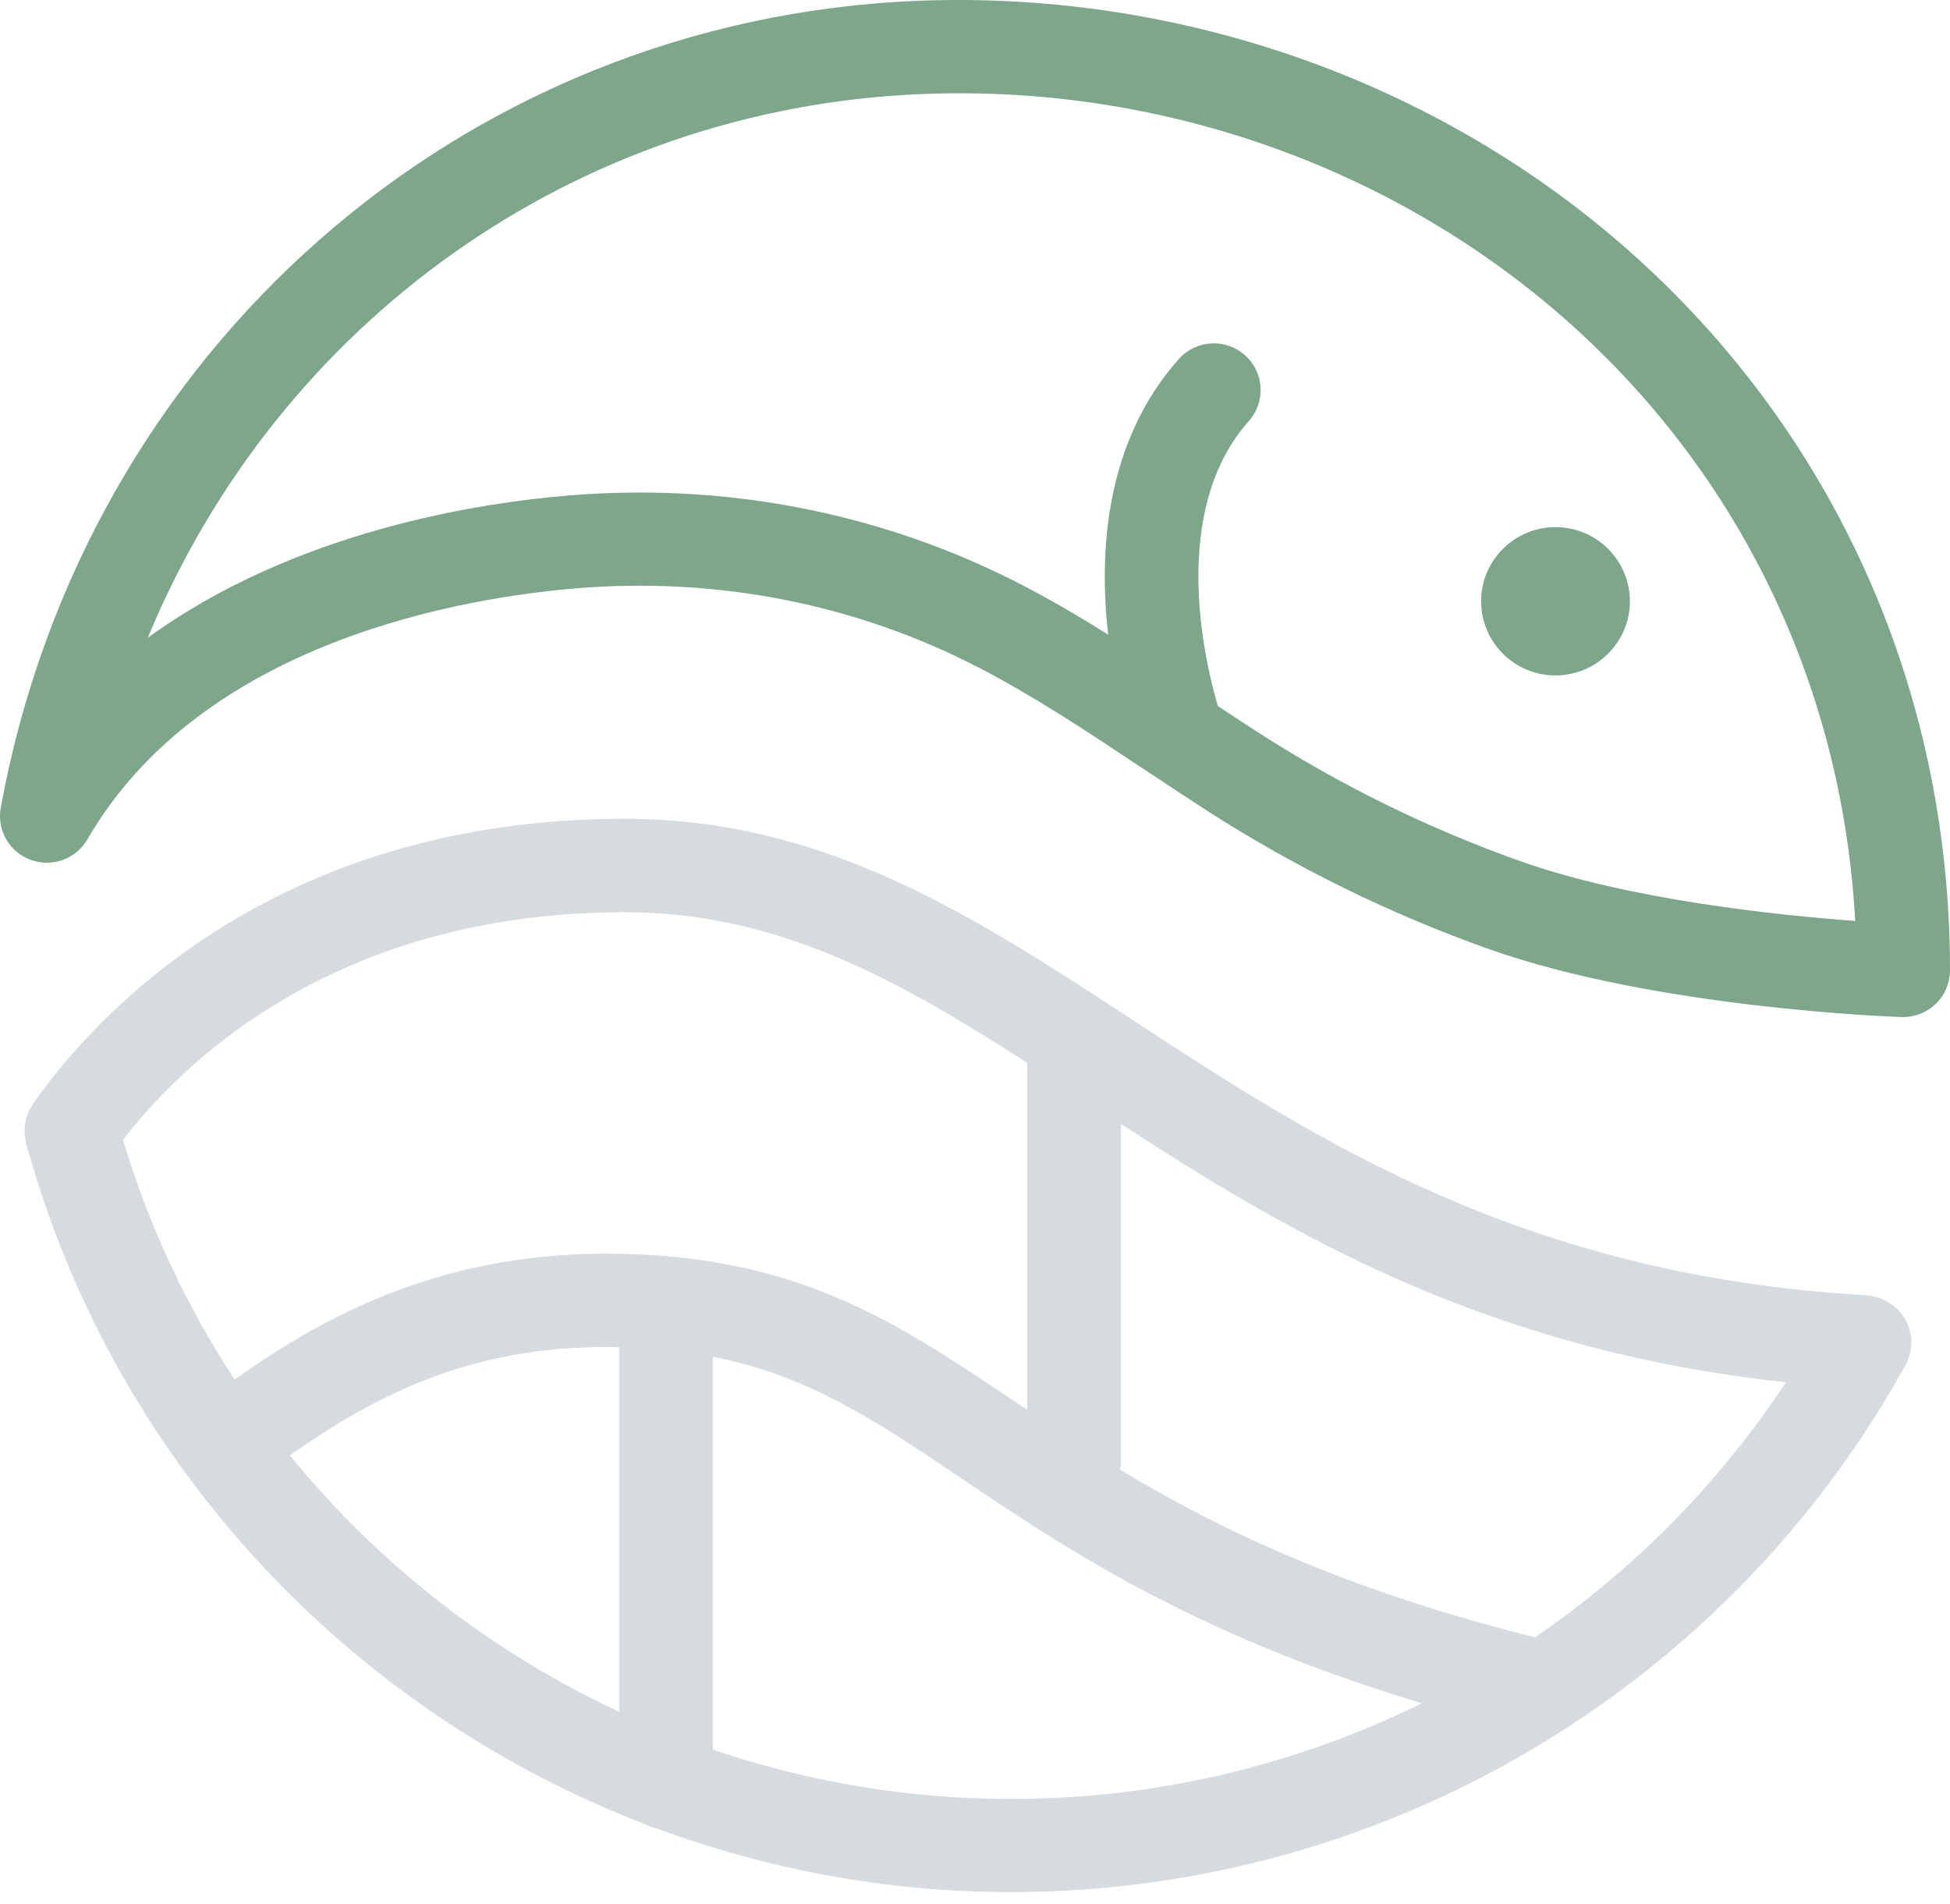
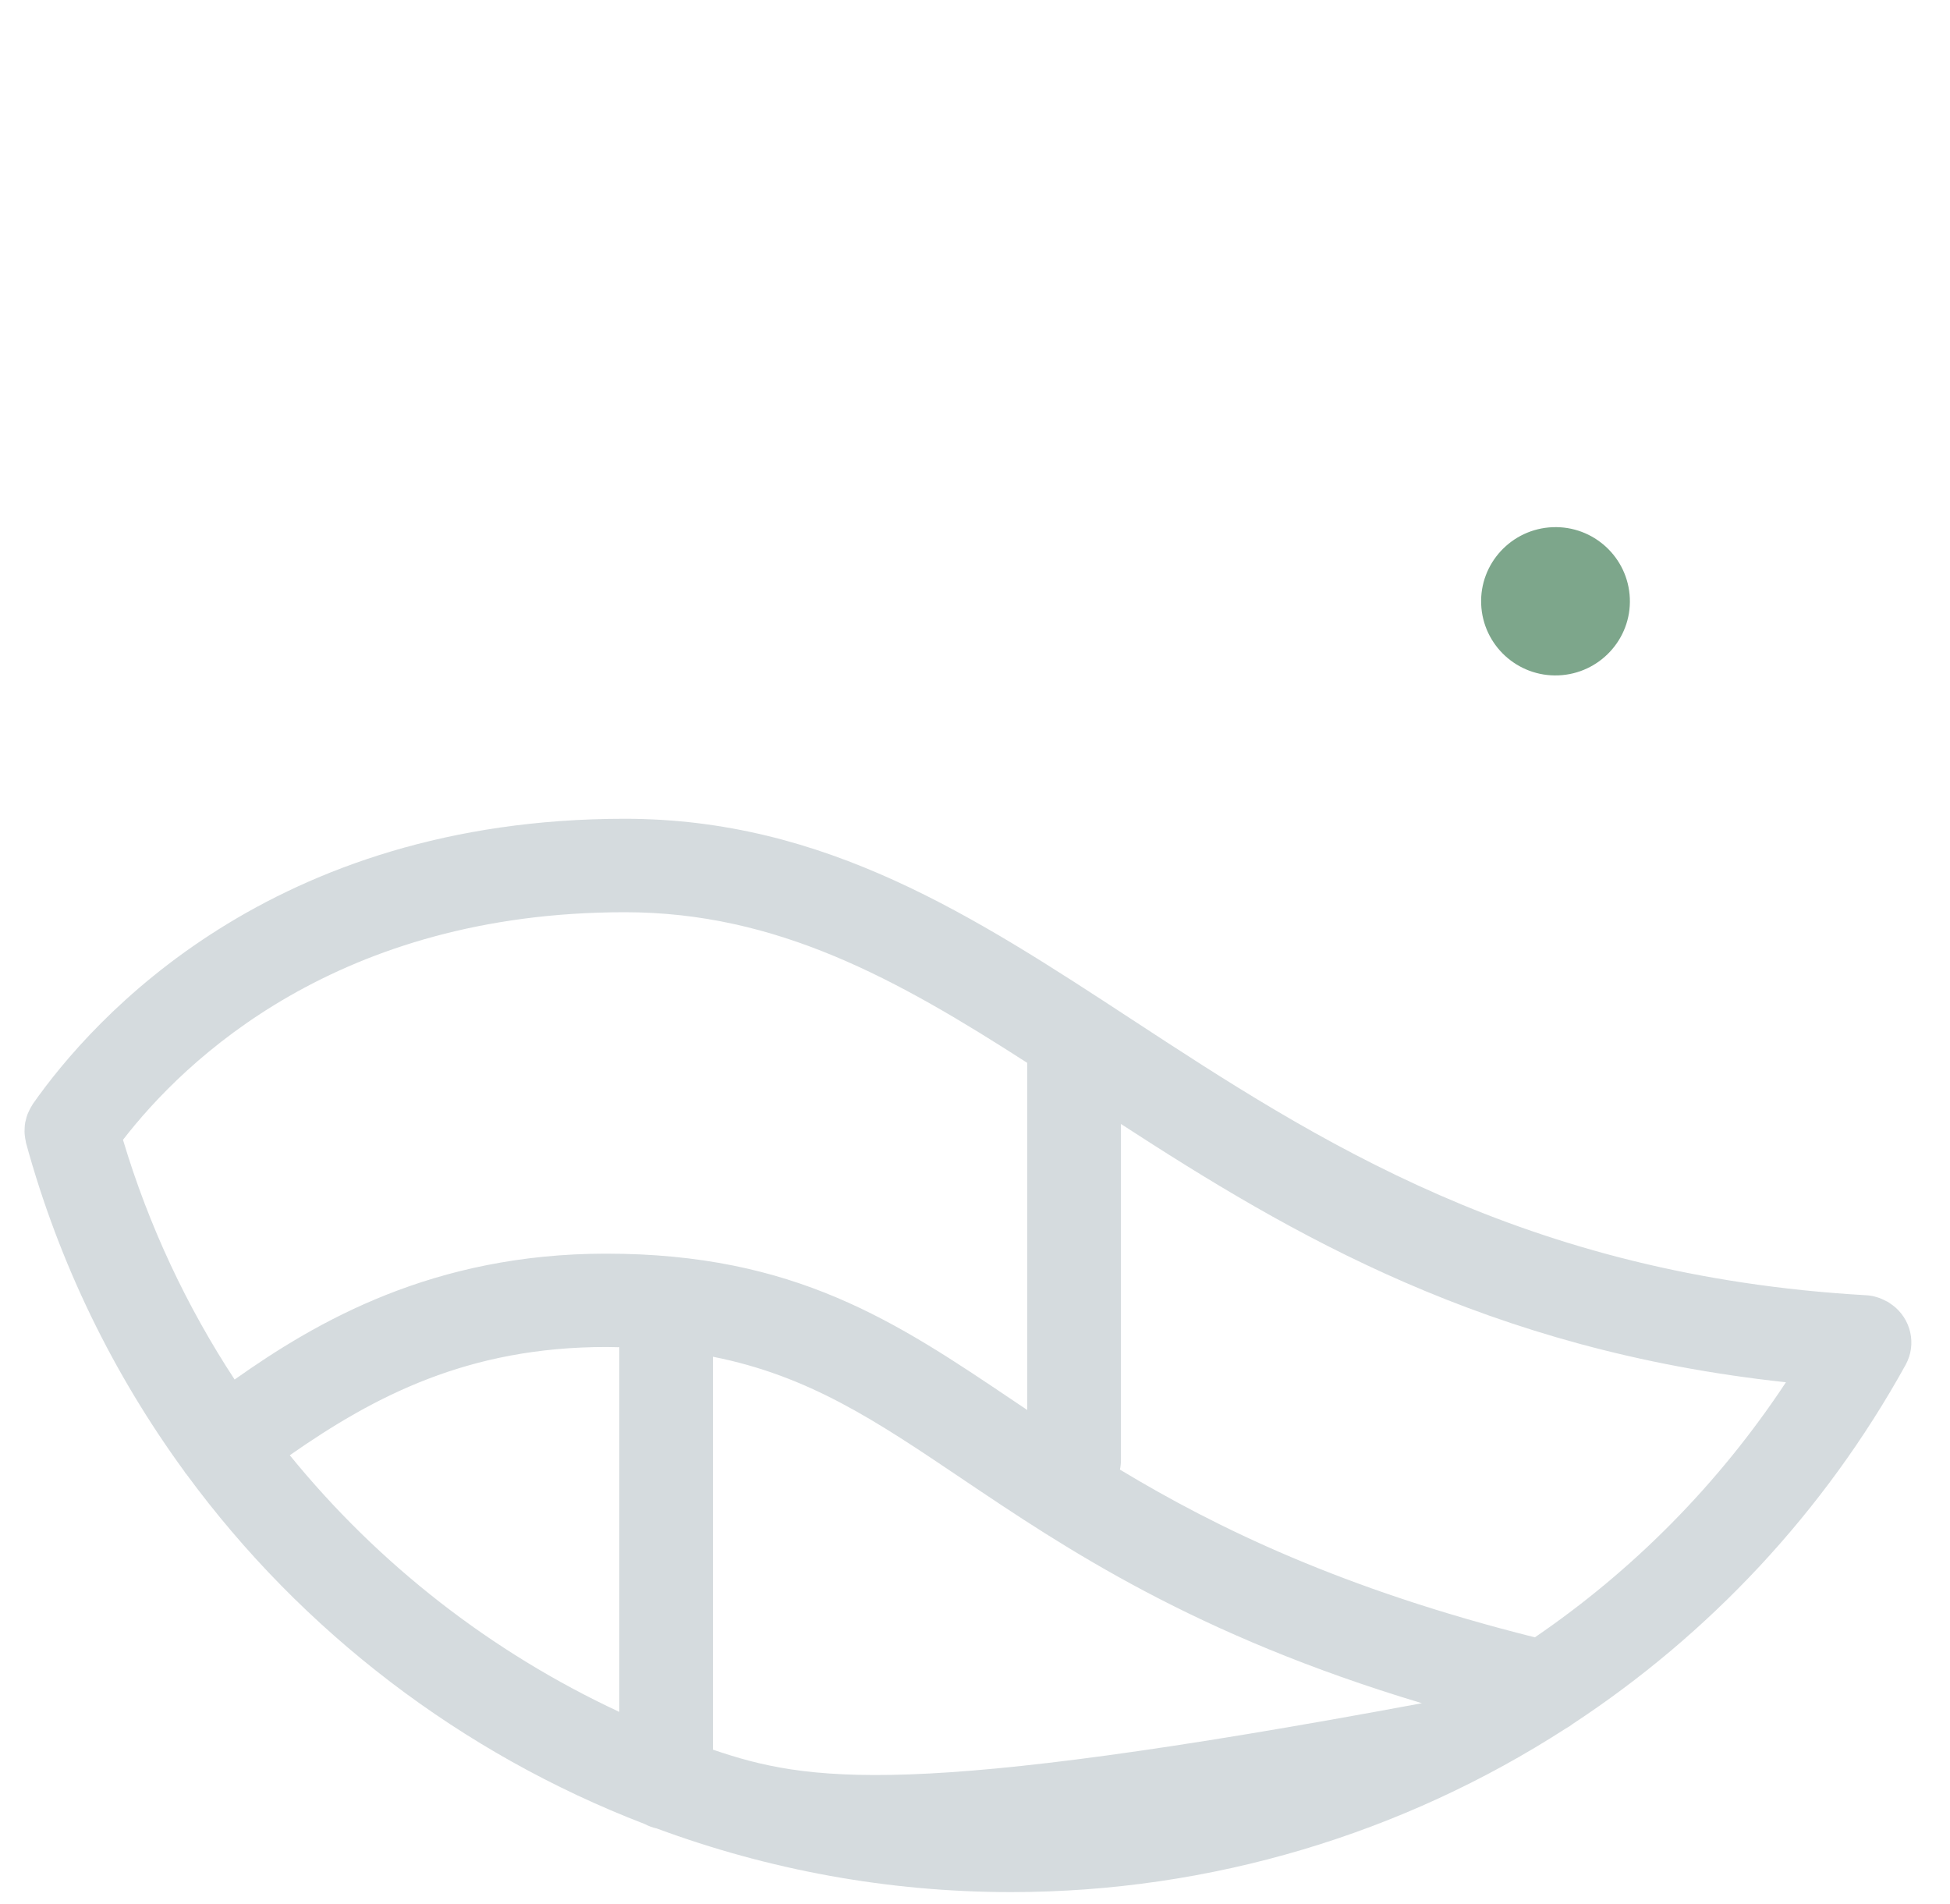
<svg xmlns="http://www.w3.org/2000/svg" width="85" height="83" viewBox="0 0 85 83" fill="none">
-   <path d="M72.217 12.048C63.748 3.937 52.034 -0.427 40.045 0.033C20.122 0.825 3.668 15.29 0.033 35.207C-0.144 36.182 0.405 37.139 1.34 37.481C2.271 37.823 3.314 37.445 3.809 36.589C8.863 27.856 20.451 26.02 25.198 25.639C31.313 25.146 37.349 26.344 42.67 29.104C45.128 30.378 47.406 31.897 49.821 33.502C49.944 33.584 50.067 33.663 50.189 33.743C50.197 33.746 50.204 33.753 50.211 33.757C51.02 34.293 51.828 34.829 52.641 35.355C56.489 37.823 60.608 39.846 64.885 41.364C72.131 43.94 82.451 44.318 82.888 44.333C82.913 44.333 82.935 44.333 82.957 44.333C83.484 44.333 83.993 44.127 84.376 43.761C84.773 43.379 85 42.85 85 42.296C85 30.684 80.459 19.939 72.21 12.041L72.217 12.048ZM66.261 37.535C62.279 36.121 58.442 34.239 54.857 31.936C54.261 31.555 53.673 31.163 53.085 30.774C52.496 28.762 50.965 22.26 54.438 18.349C55.186 17.507 55.106 16.222 54.261 15.477C53.417 14.732 52.128 14.812 51.381 15.654C48.168 19.274 47.894 24.063 48.305 27.661C47.089 26.902 45.843 26.168 44.558 25.502C39.432 22.843 33.721 21.469 27.88 21.469C26.88 21.469 25.877 21.508 24.869 21.591C20.938 21.908 12.863 23.131 6.441 27.802C12.115 14.081 25.053 4.704 40.208 4.099C51.081 3.66 61.716 7.633 69.391 14.984C76.314 21.616 80.343 30.486 80.867 40.144C77.531 39.899 71.026 39.23 66.264 37.535H66.261Z" fill="#7DA68B" />
  <path d="M64.564 26.337C64.636 28.122 66.145 29.511 67.932 29.439C69.719 29.367 71.116 27.863 71.044 26.082C70.972 24.297 69.463 22.908 67.676 22.98C65.889 23.052 64.492 24.556 64.564 26.337Z" fill="#7DA68B" />
-   <path opacity="0.2" d="M82.491 56.887C82.469 56.87 82.444 56.855 82.423 56.841C82.372 56.805 82.325 56.765 82.267 56.736C82.249 56.725 82.231 56.722 82.21 56.711C81.953 56.571 81.665 56.477 81.35 56.459C66.409 55.606 57.334 49.669 49.327 44.43C42.457 39.935 35.97 35.69 27.234 35.69C11.819 35.69 4.055 44.383 1.434 48.118C1.416 48.143 1.408 48.169 1.39 48.194C1.351 48.255 1.318 48.316 1.286 48.381C1.257 48.438 1.232 48.496 1.206 48.554C1.181 48.615 1.163 48.68 1.145 48.744C1.127 48.809 1.112 48.87 1.098 48.935C1.087 49 1.08 49.065 1.076 49.129C1.073 49.194 1.069 49.263 1.069 49.327C1.069 49.392 1.076 49.453 1.084 49.518C1.091 49.59 1.102 49.658 1.12 49.73C1.127 49.759 1.127 49.788 1.134 49.817C2.574 55.081 4.946 59.907 8.04 64.142C8.058 64.167 8.069 64.192 8.087 64.217C8.098 64.232 8.112 64.246 8.127 64.26C13.173 71.133 20.126 76.441 28.1 79.507C28.266 79.593 28.44 79.662 28.627 79.701C33.475 81.497 38.685 82.475 44.067 82.475C52.796 82.475 61.156 79.921 68.236 75.354C68.351 75.293 68.459 75.221 68.56 75.142C74.495 71.241 79.513 65.923 83.065 59.493C83.563 58.59 83.296 57.478 82.484 56.88L82.491 56.887ZM27.241 39.763C33.865 39.763 39.096 42.674 44.778 46.33V61.461C44.572 61.324 44.367 61.184 44.168 61.051C39.064 57.614 34.656 54.646 26.425 54.646C18.884 54.646 13.805 57.6 10.227 60.133C8.141 56.952 6.488 53.447 5.361 49.684C8.065 46.186 14.733 39.763 27.245 39.763H27.241ZM12.632 63.433C16.357 60.831 20.429 58.715 26.425 58.715C26.62 58.715 26.804 58.723 26.996 58.726V74.62C21.425 72.026 16.505 68.197 12.632 63.433ZM31.078 76.268V59.14C35.266 59.968 38.19 61.936 41.887 64.426C46.471 67.513 52.038 71.259 61.98 74.242C56.503 76.941 50.399 78.416 44.078 78.416C39.565 78.416 35.187 77.664 31.082 76.268H31.078ZM66.907 71.371C58.536 69.273 53.045 66.61 48.818 64.059C48.847 63.922 48.861 63.782 48.861 63.638V48.993C56.276 53.807 64.806 58.849 77.849 60.252C74.921 64.685 71.192 68.445 66.903 71.371H66.907Z" fill="#314C5B" />
+   <path opacity="0.2" d="M82.491 56.887C82.469 56.87 82.444 56.855 82.423 56.841C82.372 56.805 82.325 56.765 82.267 56.736C82.249 56.725 82.231 56.722 82.21 56.711C81.953 56.571 81.665 56.477 81.35 56.459C66.409 55.606 57.334 49.669 49.327 44.43C42.457 39.935 35.97 35.69 27.234 35.69C11.819 35.69 4.055 44.383 1.434 48.118C1.416 48.143 1.408 48.169 1.39 48.194C1.351 48.255 1.318 48.316 1.286 48.381C1.257 48.438 1.232 48.496 1.206 48.554C1.181 48.615 1.163 48.68 1.145 48.744C1.127 48.809 1.112 48.87 1.098 48.935C1.087 49 1.08 49.065 1.076 49.129C1.073 49.194 1.069 49.263 1.069 49.327C1.069 49.392 1.076 49.453 1.084 49.518C1.091 49.59 1.102 49.658 1.12 49.73C1.127 49.759 1.127 49.788 1.134 49.817C2.574 55.081 4.946 59.907 8.04 64.142C8.058 64.167 8.069 64.192 8.087 64.217C8.098 64.232 8.112 64.246 8.127 64.26C13.173 71.133 20.126 76.441 28.1 79.507C28.266 79.593 28.44 79.662 28.627 79.701C33.475 81.497 38.685 82.475 44.067 82.475C52.796 82.475 61.156 79.921 68.236 75.354C68.351 75.293 68.459 75.221 68.56 75.142C74.495 71.241 79.513 65.923 83.065 59.493C83.563 58.59 83.296 57.478 82.484 56.88L82.491 56.887ZM27.241 39.763C33.865 39.763 39.096 42.674 44.778 46.33V61.461C44.572 61.324 44.367 61.184 44.168 61.051C39.064 57.614 34.656 54.646 26.425 54.646C18.884 54.646 13.805 57.6 10.227 60.133C8.141 56.952 6.488 53.447 5.361 49.684C8.065 46.186 14.733 39.763 27.245 39.763H27.241ZM12.632 63.433C16.357 60.831 20.429 58.715 26.425 58.715C26.62 58.715 26.804 58.723 26.996 58.726V74.62C21.425 72.026 16.505 68.197 12.632 63.433ZM31.078 76.268V59.14C35.266 59.968 38.19 61.936 41.887 64.426C46.471 67.513 52.038 71.259 61.98 74.242C39.565 78.416 35.187 77.664 31.082 76.268H31.078ZM66.907 71.371C58.536 69.273 53.045 66.61 48.818 64.059C48.847 63.922 48.861 63.782 48.861 63.638V48.993C56.276 53.807 64.806 58.849 77.849 60.252C74.921 64.685 71.192 68.445 66.903 71.371H66.907Z" fill="#314C5B" />
</svg>